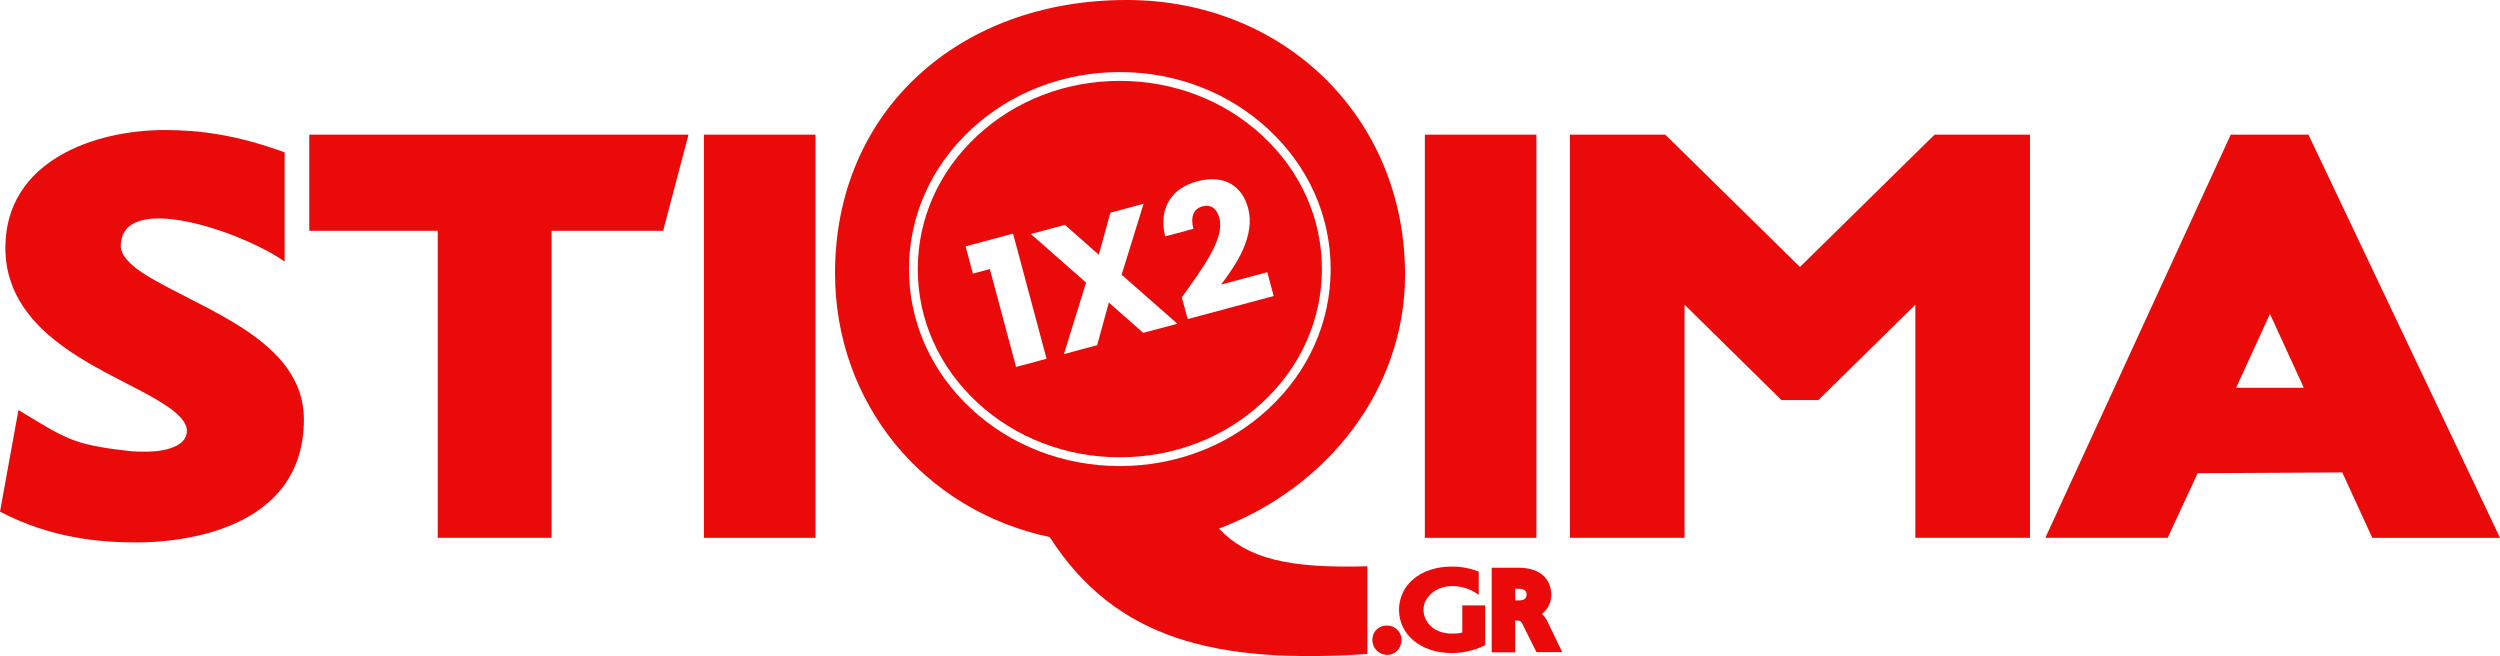
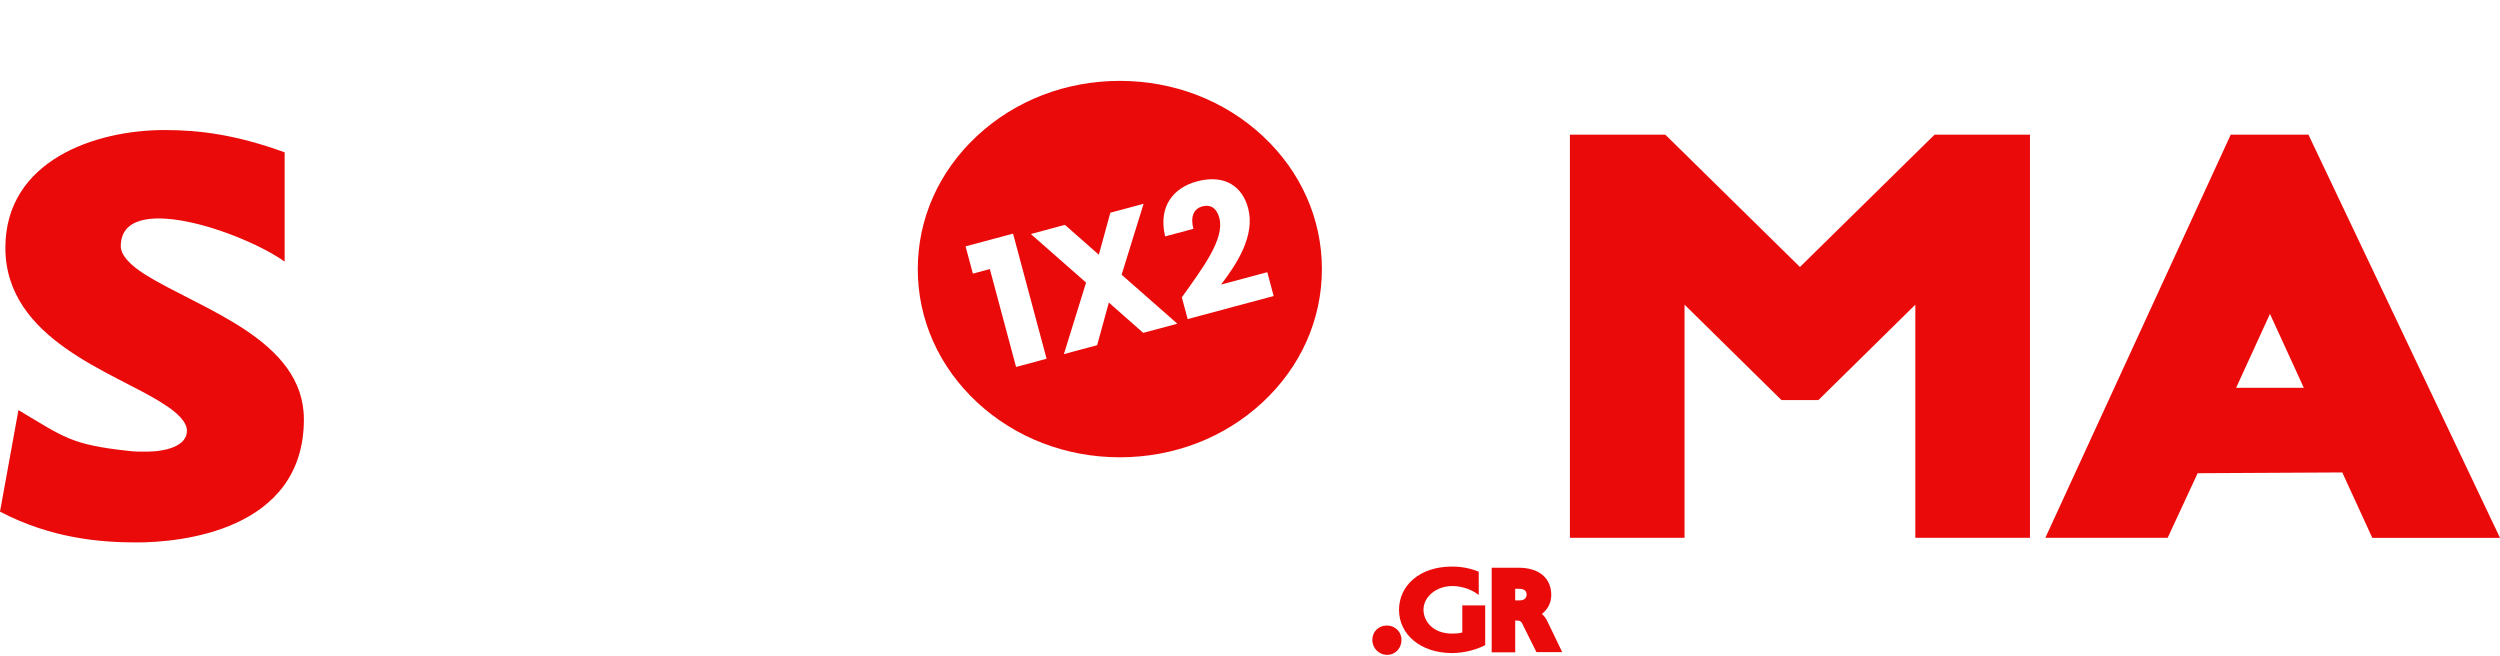
<svg xmlns="http://www.w3.org/2000/svg" id="b" data-name="Layer 2" viewBox="0 0 1237.99 324.89">
  <g id="c" data-name="Group 2 copy">
    <g id="d" data-name="1X2">
      <path d="m686.75,309.76c-4.07,0-7.18,3.03-7.18,7.1s3.19,7.42,7.34,7.42,7.1-3.35,7.1-7.42-3.19-7.1-7.26-7.1Z" style="fill: #ea0a0a; fill-rule: evenodd;" />
      <path d="m724.14,313.19c-1.83.56-3.91.56-5.11.56-9.49,0-14.12-6.14-14.12-11.89,0-6.14,6.14-11.65,14.28-11.65,3.11,0,8.38.8,13.08,4.39v-11.49c-5.5-2.31-10.69-2.55-13.24-2.55-15.95,0-26.24,9.33-26.24,21.46s10.69,21.38,26.24,21.38c3.91,0,10.29-.8,16.43-3.91v-19.71h-11.33v13.4Z" style="fill: #ea0a0a; fill-rule: evenodd;" />
      <path d="m763.55,304.02c3.11-2.47,4.63-5.82,4.63-9.41,0-7.58-5.18-13.48-16.27-13.48h-13.24v41.89h11.65v-15.72h1.04c1.99,0,2.23,1.04,3.43,3.51l6.06,12.13h12.76l-7.58-15.72c-.24-.56-1.12-1.99-2.47-3.19Zm-11.09-6.7h-2.15v-5.74h2.15c2.79,0,3.51,1.52,3.51,2.79,0,1.68-1.04,2.95-3.51,2.95Z" style="fill: #ea0a0a; fill-rule: evenodd;" />
      <path d="m72,136.02c-8-4.95-12.19-9.91-12.19-14.1,0-27.81,60.19-7.24,81.14,7.62v-54.1c-24-8.76-42.29-11.05-59.43-11.05-34.67,0-78.86,15.24-78.86,58.29,0,45.72,54.1,61.72,77.71,76.96,8,4.95,12.19,9.52,12.19,13.72,0,7.62-10.67,10.29-20.19,10.29-3.43,0-6.1,0-8.76-.38-28.57-3.05-32-6.86-54.48-20.19L0,253.37c25.52,13.34,49.91,15.24,67.81,15.24,20.57,0,82.67-5.33,82.67-60.96,0-39.62-51.05-54.48-78.48-71.63Z" style="fill: #ea0a0a; fill-rule: evenodd;" />
-       <polygon points="153.14 114.3 216.76 114.3 216.76 266.32 273.14 266.32 273.14 114.3 328.38 114.3 340.95 66.68 153.14 66.68 153.14 114.3" style="fill: #ea0a0a; fill-rule: evenodd;" />
-       <rect x="348.57" y="66.68" width="55.24" height="199.65" style="fill: #ea0a0a;" />
-       <rect x="705.58" y="66.68" width="55.24" height="199.65" style="fill: #ea0a0a;" />
      <polygon points="891.32 132.21 824.65 66.68 777.41 66.68 777.41 266.32 834.18 266.32 834.18 150.88 882.18 198.12 900.46 198.12 948.46 150.88 948.46 266.32 1005.23 266.32 1005.23 66.68 957.99 66.68 891.32 132.21" style="fill: #ea0a0a; fill-rule: evenodd;" />
      <path d="m1143.13,66.68h-38.48l-91.81,199.65h60.57l14.86-32,71.62-.38,14.86,32.39h63.24l-94.86-199.65Zm-35.81,125.35l16.76-36.58,16.76,36.58h-33.52Z" style="fill: #ea0a0a; fill-rule: evenodd;" />
-       <path d="m603.59,261.75c53.71-20.19,92.19-68.96,92.19-125.73C695.79,58.29,635.98,0,557.88,0c-83.43,0-144.38,55.25-144.38,135.26,0,64.01,43.43,117.35,106.29,130.68,32.76,51.05,82.67,62.87,157.33,57.91v-43.43c-39.24,1.14-59.43-3.81-73.52-18.67Zm-122.66-59.31c-19.87-18.45-30.81-43.02-30.81-69.2s10.94-50.75,30.81-69.2c19.69-18.28,45.83-28.35,73.6-28.35s53.91,10.07,73.6,28.35c19.87,18.44,30.81,43.02,30.81,69.2s-10.94,50.75-30.81,69.2c-19.69,18.28-45.83,28.35-73.6,28.35s-53.91-10.07-73.6-28.35Z" style="fill: #ea0a0a; fill-rule: evenodd;" />
      <path d="m654.6,133.25c0-24.95-10.45-48.4-29.42-66.01-18.89-17.53-43.97-27.19-70.64-27.19s-51.76,9.65-70.64,27.19c-18.97,17.61-29.42,41.06-29.42,66.01s10.45,48.4,29.42,66.01c18.89,17.53,43.97,27.19,70.64,27.19s51.76-9.65,70.64-27.19c18.97-17.61,29.42-41.06,29.42-66.01Zm-151.45,48.46l-12.98-48.46-8.4,2.25-3.62-13.5,23.51-6.3,16.6,61.96-15.11,4.05Zm62.97-16.88l-17.02-15-5.8,21.11-16.46,4.41,10.98-35.42-27.36-24.05,16.89-4.53,16.79,14.79,5.7-20.81,16.46-4.41-10.88,35.12,27.6,24.26-16.89,4.53Zm22.01-6.81l-2.89-10.78c10.24-14.39,21.36-28.92,18.56-39.36-1.2-4.5-4.02-6.84-8.43-5.66-4.33,1.16-5.96,5.24-4.4,11.09l-14,3.75c-3.6-15.14,4.43-24.2,15.72-27.23,14.09-3.78,22.57,2.77,25.37,13.21,3.64,13.58-5.59,27.7-13.41,37.89l22.91-6.14,3.16,11.8-42.6,11.42Z" style="fill: #ea0a0a; fill-rule: evenodd;" />
    </g>
  </g>
</svg>